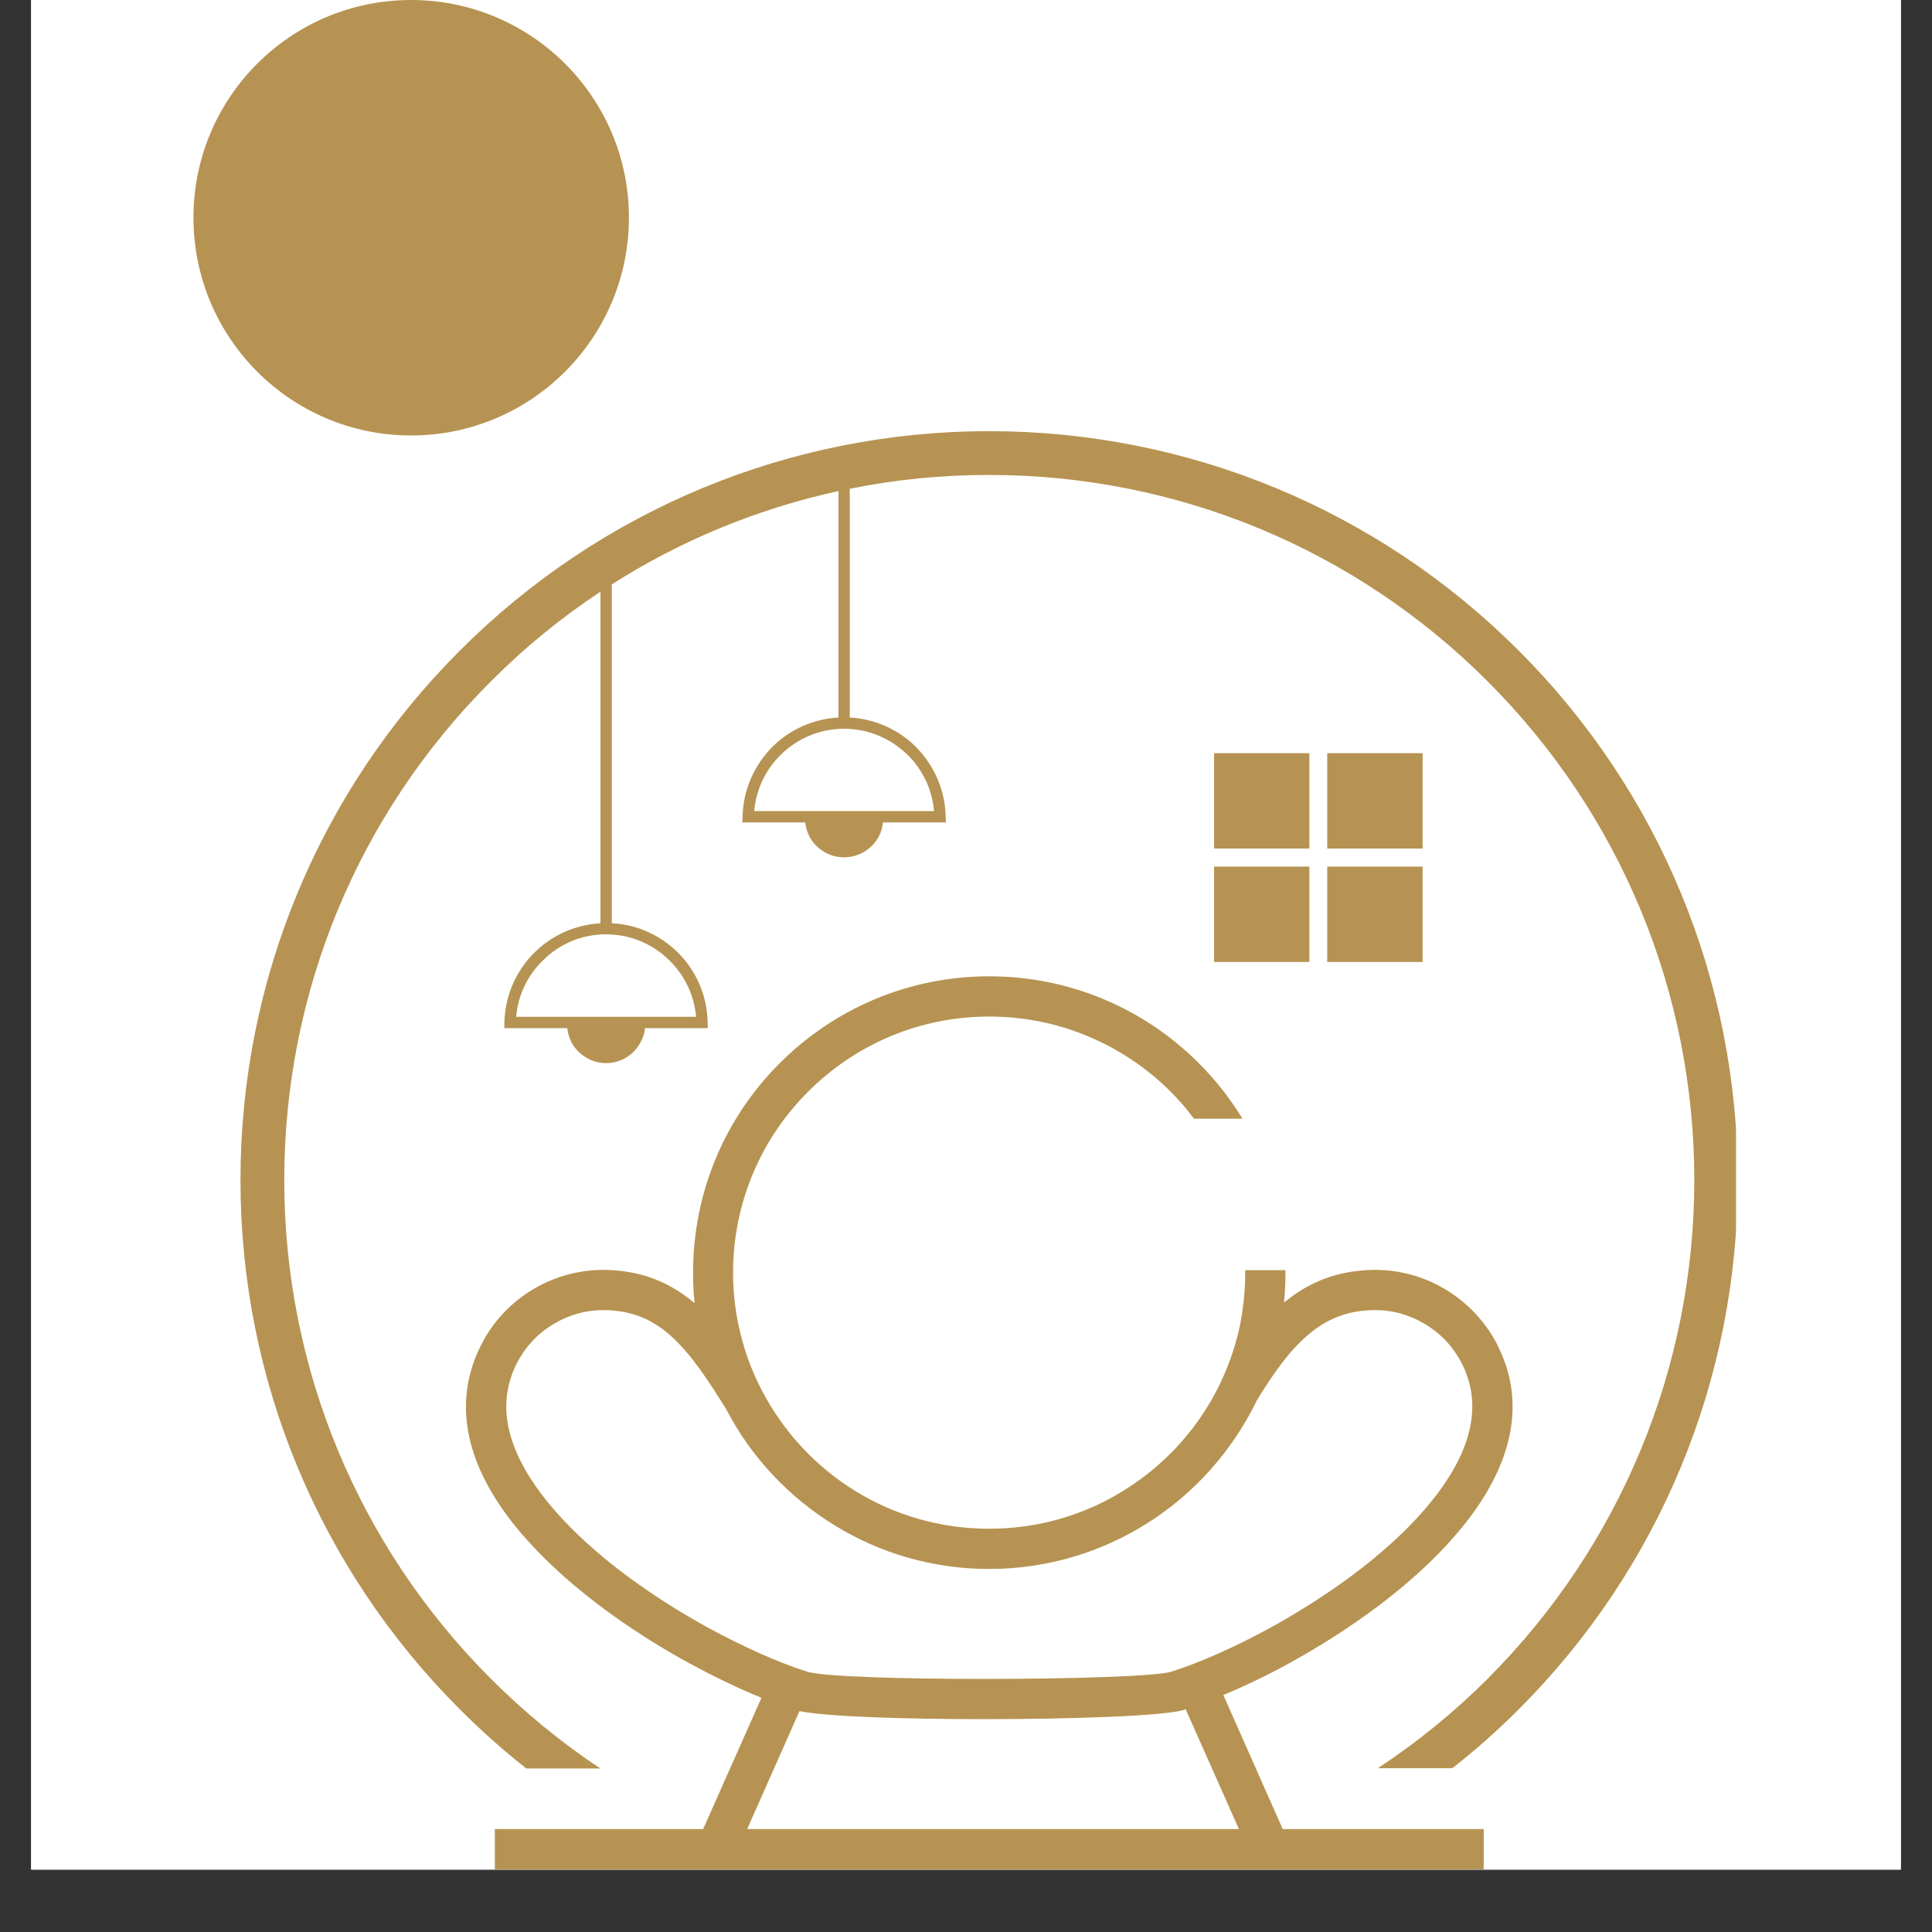
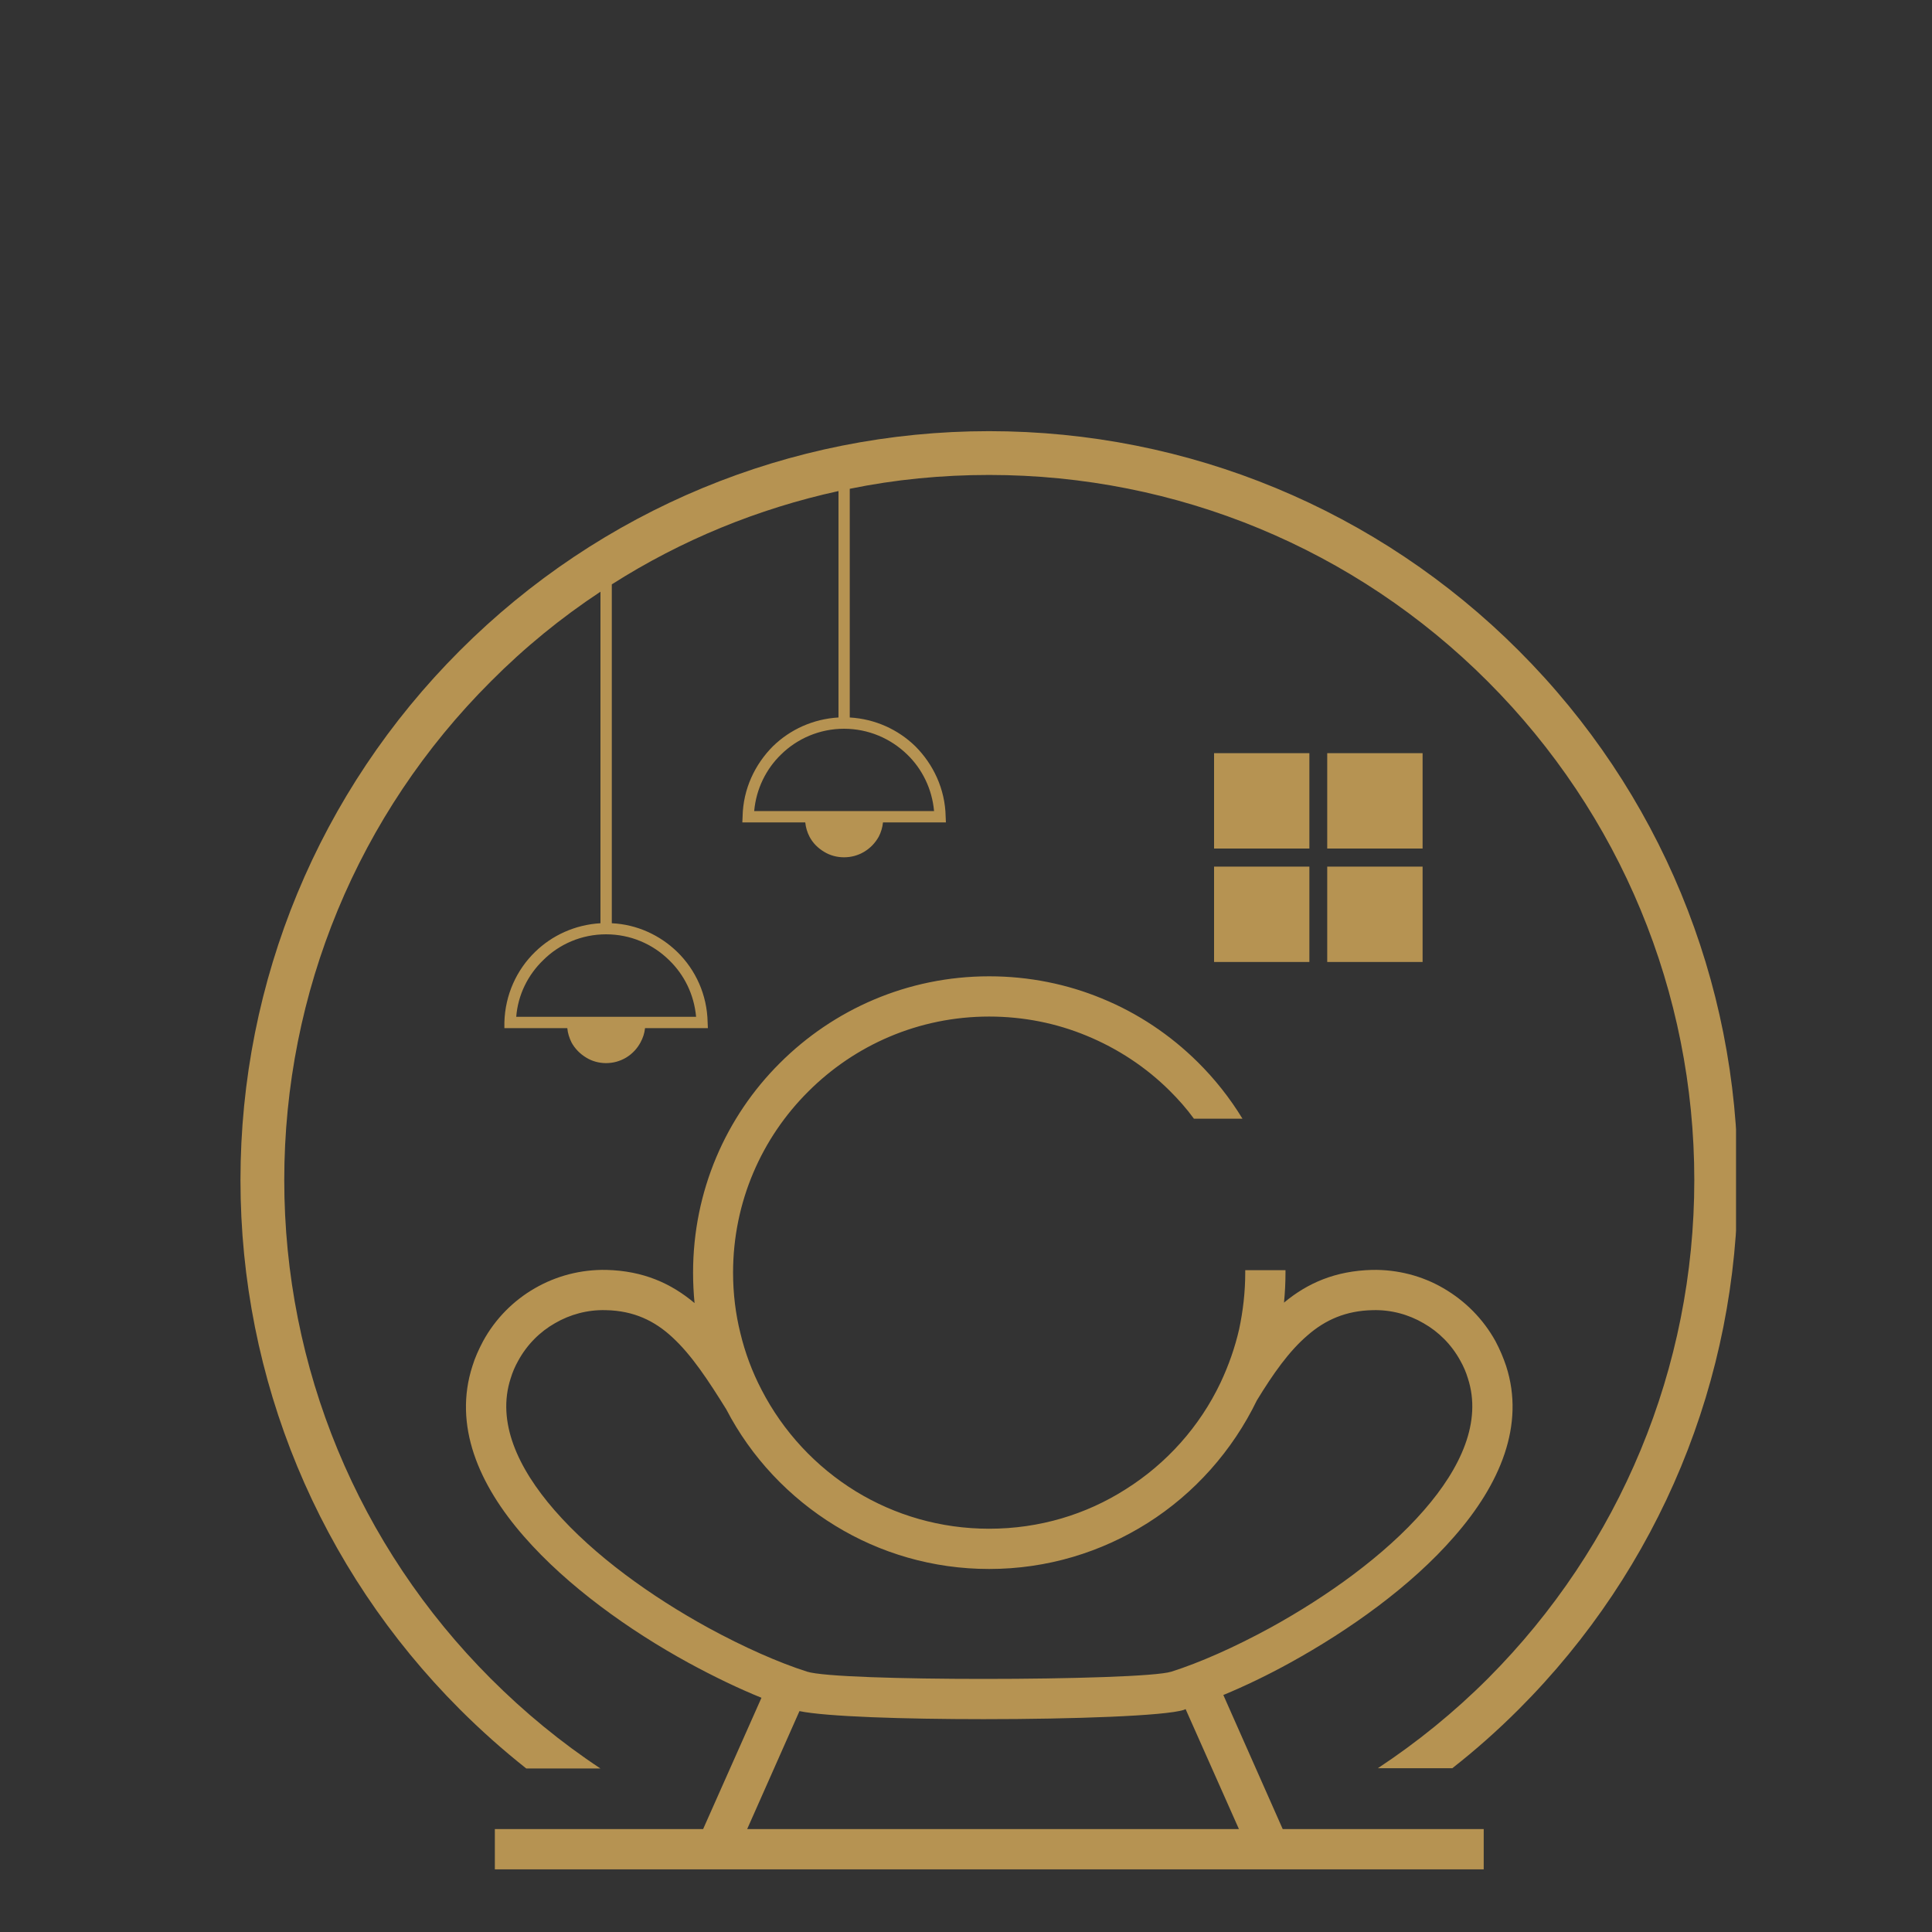
<svg xmlns="http://www.w3.org/2000/svg" version="1.0" preserveAspectRatio="xMidYMid meet" height="40" viewBox="0 0 30 30" zoomAndPan="magnify" width="40">
  <rect x="0" y="0" width="30" height="30" fill="#333333" stroke="none" />
  <defs>
    <clipPath id="3461b8f9ca">
-       <path clip-rule="nonzero" d="M 0.484 0 L 29.516 0 L 29.516 29.031 L 0.484 29.031 Z M 0.484 0" />
+       <path clip-rule="nonzero" d="M 0.484 0 L 29.516 0 L 29.516 29.031 L 0.484 29.031 Z " />
    </clipPath>
    <clipPath id="ef81c4fda1">
-       <path clip-rule="nonzero" d="M 3.004 0 L 9.766 0 L 9.766 6.762 L 3.004 6.762 Z M 3.004 0" />
-     </clipPath>
+       </clipPath>
    <clipPath id="28500e8238">
-       <path clip-rule="nonzero" d="M 6.383 0 C 4.516 0 3.004 1.512 3.004 3.379 C 3.004 5.246 4.516 6.762 6.383 6.762 C 8.25 6.762 9.766 5.246 9.766 3.379 C 9.766 1.512 8.25 0 6.383 0 Z M 6.383 0" />
-     </clipPath>
+       </clipPath>
    <clipPath id="7bad8bbb00">
      <path clip-rule="nonzero" d="M 3.73 6.695 L 26.957 6.695 L 26.957 29.031 L 3.73 29.031 Z M 3.73 6.695" />
    </clipPath>
  </defs>
  <g clip-path="url(#3461b8f9ca)">
-     <path fill-rule="nonzero" fill-opacity="1" d="M 0.484 0 L 29.516 0 L 29.516 29.031 L 0.484 29.031 Z M 0.484 0" fill="#ffffff" />
-     <path fill-rule="nonzero" fill-opacity="1" d="M 0.484 0 L 29.516 0 L 29.516 29.031 L 0.484 29.031 Z M 0.484 0" fill="#ffffff" />
-   </g>
+     </g>
  <g clip-path="url(#ef81c4fda1)">
    <g clip-path="url(#28500e8238)">
      <path fill-rule="nonzero" fill-opacity="1" d="M 3.004 0 L 9.766 0 L 9.766 6.762 L 3.004 6.762 Z M 3.004 0" fill="#b69352" />
    </g>
  </g>
  <g clip-path="url(#7bad8bbb00)">
    <path fill-rule="nonzero" fill-opacity="1" d="M 9.324 14.336 C 9.324 14.055 9.324 14.199 9.324 14.074 C 9.324 13.961 9.324 10.434 9.324 9.188 C 8.715 9.59 8.145 10.055 7.621 10.582 C 5.559 12.641 4.414 15.41 4.414 18.324 C 4.414 21.234 5.559 24.004 7.621 26.066 C 8.145 26.59 8.715 27.059 9.324 27.461 L 8.172 27.461 C 7.812 27.176 7.469 26.871 7.141 26.543 C 4.953 24.355 3.734 21.418 3.734 18.324 C 3.734 15.23 4.953 12.289 7.141 10.102 C 9.328 7.914 12.266 6.695 15.359 6.695 C 18.453 6.695 21.395 7.914 23.582 10.102 C 25.77 12.289 26.984 15.23 26.984 18.324 C 26.984 21.418 25.77 24.355 23.582 26.543 C 23.254 26.871 22.91 27.176 22.551 27.457 L 21.395 27.457 C 22.004 27.055 22.578 26.59 23.102 26.066 C 25.16 24.004 26.309 21.234 26.309 18.324 C 26.309 15.41 25.16 12.641 23.102 10.582 C 21.043 8.52 18.273 7.375 15.359 7.375 C 14.625 7.375 13.902 7.445 13.195 7.59 C 13.195 8.363 13.195 10.57 13.195 10.879 C 13.195 11.105 13.195 11.125 13.195 11.141 C 13.59 11.164 13.945 11.328 14.211 11.586 C 14.492 11.867 14.676 12.25 14.684 12.68 L 14.688 12.77 L 13.711 12.77 C 13.703 12.848 13.68 12.926 13.645 12.992 C 13.59 13.09 13.516 13.168 13.418 13.227 C 13.32 13.285 13.215 13.312 13.105 13.312 C 13 13.312 12.891 13.285 12.797 13.227 C 12.699 13.168 12.621 13.09 12.57 12.992 C 12.535 12.926 12.512 12.848 12.504 12.77 L 11.527 12.77 L 11.531 12.68 C 11.539 12.25 11.723 11.867 12.004 11.586 C 12.27 11.328 12.625 11.164 13.02 11.141 C 13.02 10.859 13.02 11.004 13.02 10.879 C 13.02 10.766 13.02 8.5 13.02 7.625 C 11.77 7.898 10.578 8.387 9.5 9.074 L 9.5 14.074 C 9.5 14.301 9.5 14.316 9.5 14.336 C 9.895 14.355 10.25 14.523 10.516 14.781 C 10.801 15.059 10.98 15.445 10.988 15.875 L 10.992 15.965 L 10.016 15.965 C 10.008 16.043 9.984 16.117 9.945 16.188 C 9.895 16.281 9.82 16.363 9.723 16.422 C 9.625 16.48 9.52 16.508 9.41 16.508 C 9.305 16.508 9.195 16.48 9.102 16.422 C 9.004 16.363 8.926 16.281 8.875 16.188 C 8.84 16.117 8.816 16.043 8.809 15.965 L 7.832 15.965 L 7.832 15.875 C 7.844 15.445 8.023 15.059 8.309 14.781 C 8.574 14.523 8.93 14.359 9.324 14.336 Z M 13.102 13.137 L 13.109 13.137 Z M 9.836 15.965 L 8.984 15.965 Z M 20.332 14.938 L 20.332 13.457 L 18.852 13.457 L 18.852 14.938 Z M 22.09 13.457 L 20.609 13.457 L 20.609 14.938 L 22.09 14.938 Z M 20.609 11.695 L 20.609 13.176 L 22.09 13.176 L 22.09 11.695 Z M 18.852 13.176 L 20.332 13.176 L 20.332 11.695 L 18.852 11.695 Z M 20.305 20.734 C 20.016 20.98 19.766 21.336 19.516 21.746 C 19.137 22.527 18.547 23.191 17.816 23.652 C 17.102 24.102 16.262 24.363 15.359 24.363 C 14.484 24.363 13.664 24.117 12.969 23.691 C 12.254 23.254 11.664 22.629 11.277 21.883 C 11 21.438 10.742 21.043 10.441 20.766 C 10.168 20.512 9.844 20.352 9.406 20.344 C 9.125 20.336 8.852 20.41 8.617 20.547 C 8.383 20.68 8.184 20.879 8.047 21.129 C 7.996 21.219 7.957 21.312 7.93 21.402 C 7.711 22.074 8.035 22.789 8.609 23.449 C 9.227 24.16 10.125 24.797 10.992 25.273 C 11.551 25.578 12.09 25.816 12.531 25.957 C 12.773 26.035 14.008 26.07 15.273 26.07 C 16.613 26.07 17.961 26.031 18.191 25.957 C 18.633 25.816 19.172 25.578 19.73 25.273 C 20.594 24.797 21.496 24.16 22.113 23.449 C 22.688 22.789 23.012 22.074 22.793 21.402 C 22.766 21.312 22.727 21.219 22.676 21.129 C 22.539 20.879 22.34 20.68 22.105 20.547 C 21.871 20.41 21.598 20.336 21.316 20.344 C 20.898 20.352 20.578 20.496 20.305 20.734 Z M 19.938 20.227 C 20.309 19.918 20.742 19.734 21.305 19.719 C 21.699 19.711 22.086 19.812 22.414 20.004 C 22.75 20.199 23.031 20.48 23.223 20.828 C 23.289 20.953 23.344 21.082 23.387 21.211 C 23.684 22.129 23.293 23.047 22.582 23.859 C 21.914 24.629 20.953 25.312 20.031 25.82 C 19.676 26.016 19.324 26.184 18.996 26.32 L 19.918 28.402 L 23.039 28.402 L 23.039 29.027 L 7.684 29.027 L 7.684 28.402 L 10.918 28.402 L 11.824 26.363 C 11.469 26.219 11.086 26.035 10.691 25.82 C 9.77 25.316 8.809 24.629 8.137 23.859 C 7.426 23.047 7.039 22.129 7.336 21.211 C 7.375 21.082 7.434 20.953 7.5 20.828 C 7.691 20.477 7.973 20.195 8.305 20.004 C 8.637 19.812 9.02 19.711 9.418 19.719 C 9.988 19.734 10.418 19.926 10.785 20.234 C 10.77 20.078 10.762 19.922 10.762 19.762 C 10.762 18.492 11.273 17.34 12.109 16.508 C 12.941 15.676 14.09 15.16 15.359 15.16 C 15.977 15.16 16.57 15.281 17.109 15.504 C 17.672 15.734 18.176 16.074 18.598 16.492 C 18.863 16.754 19.098 17.051 19.293 17.371 L 18.539 17.371 C 18.426 17.215 18.297 17.07 18.16 16.934 C 17.793 16.57 17.355 16.281 16.871 16.082 C 16.41 15.891 15.898 15.785 15.359 15.785 C 14.262 15.785 13.27 16.23 12.551 16.949 C 11.828 17.668 11.383 18.664 11.383 19.762 C 11.383 20.086 11.422 20.402 11.496 20.699 C 11.57 21.008 11.68 21.301 11.824 21.578 C 12.16 22.23 12.668 22.777 13.293 23.16 C 13.895 23.527 14.602 23.738 15.359 23.738 C 16.141 23.738 16.867 23.516 17.48 23.125 C 18.113 22.727 18.629 22.152 18.953 21.469 C 19.078 21.203 19.176 20.926 19.242 20.637 C 19.301 20.359 19.336 20.066 19.336 19.762 L 19.336 19.723 L 19.961 19.723 L 19.961 19.762 C 19.961 19.918 19.953 20.07 19.938 20.227 Z M 18.41 26.539 L 18.383 26.551 C 18.09 26.645 16.664 26.695 15.273 26.695 C 14.047 26.695 12.824 26.656 12.414 26.57 L 11.602 28.402 L 19.238 28.402 Z M 11.711 12.594 L 14.504 12.594 C 14.473 12.25 14.32 11.941 14.086 11.715 C 13.832 11.469 13.488 11.316 13.105 11.316 C 12.727 11.316 12.379 11.469 12.129 11.715 C 11.895 11.941 11.742 12.25 11.711 12.594 Z M 8.016 15.789 L 10.809 15.789 C 10.777 15.441 10.625 15.137 10.391 14.91 C 10.137 14.66 9.793 14.508 9.41 14.508 C 9.031 14.508 8.684 14.66 8.434 14.91 C 8.199 15.137 8.043 15.445 8.016 15.789 Z M 8.016 15.789" fill="#b69352" />
  </g>
</svg>